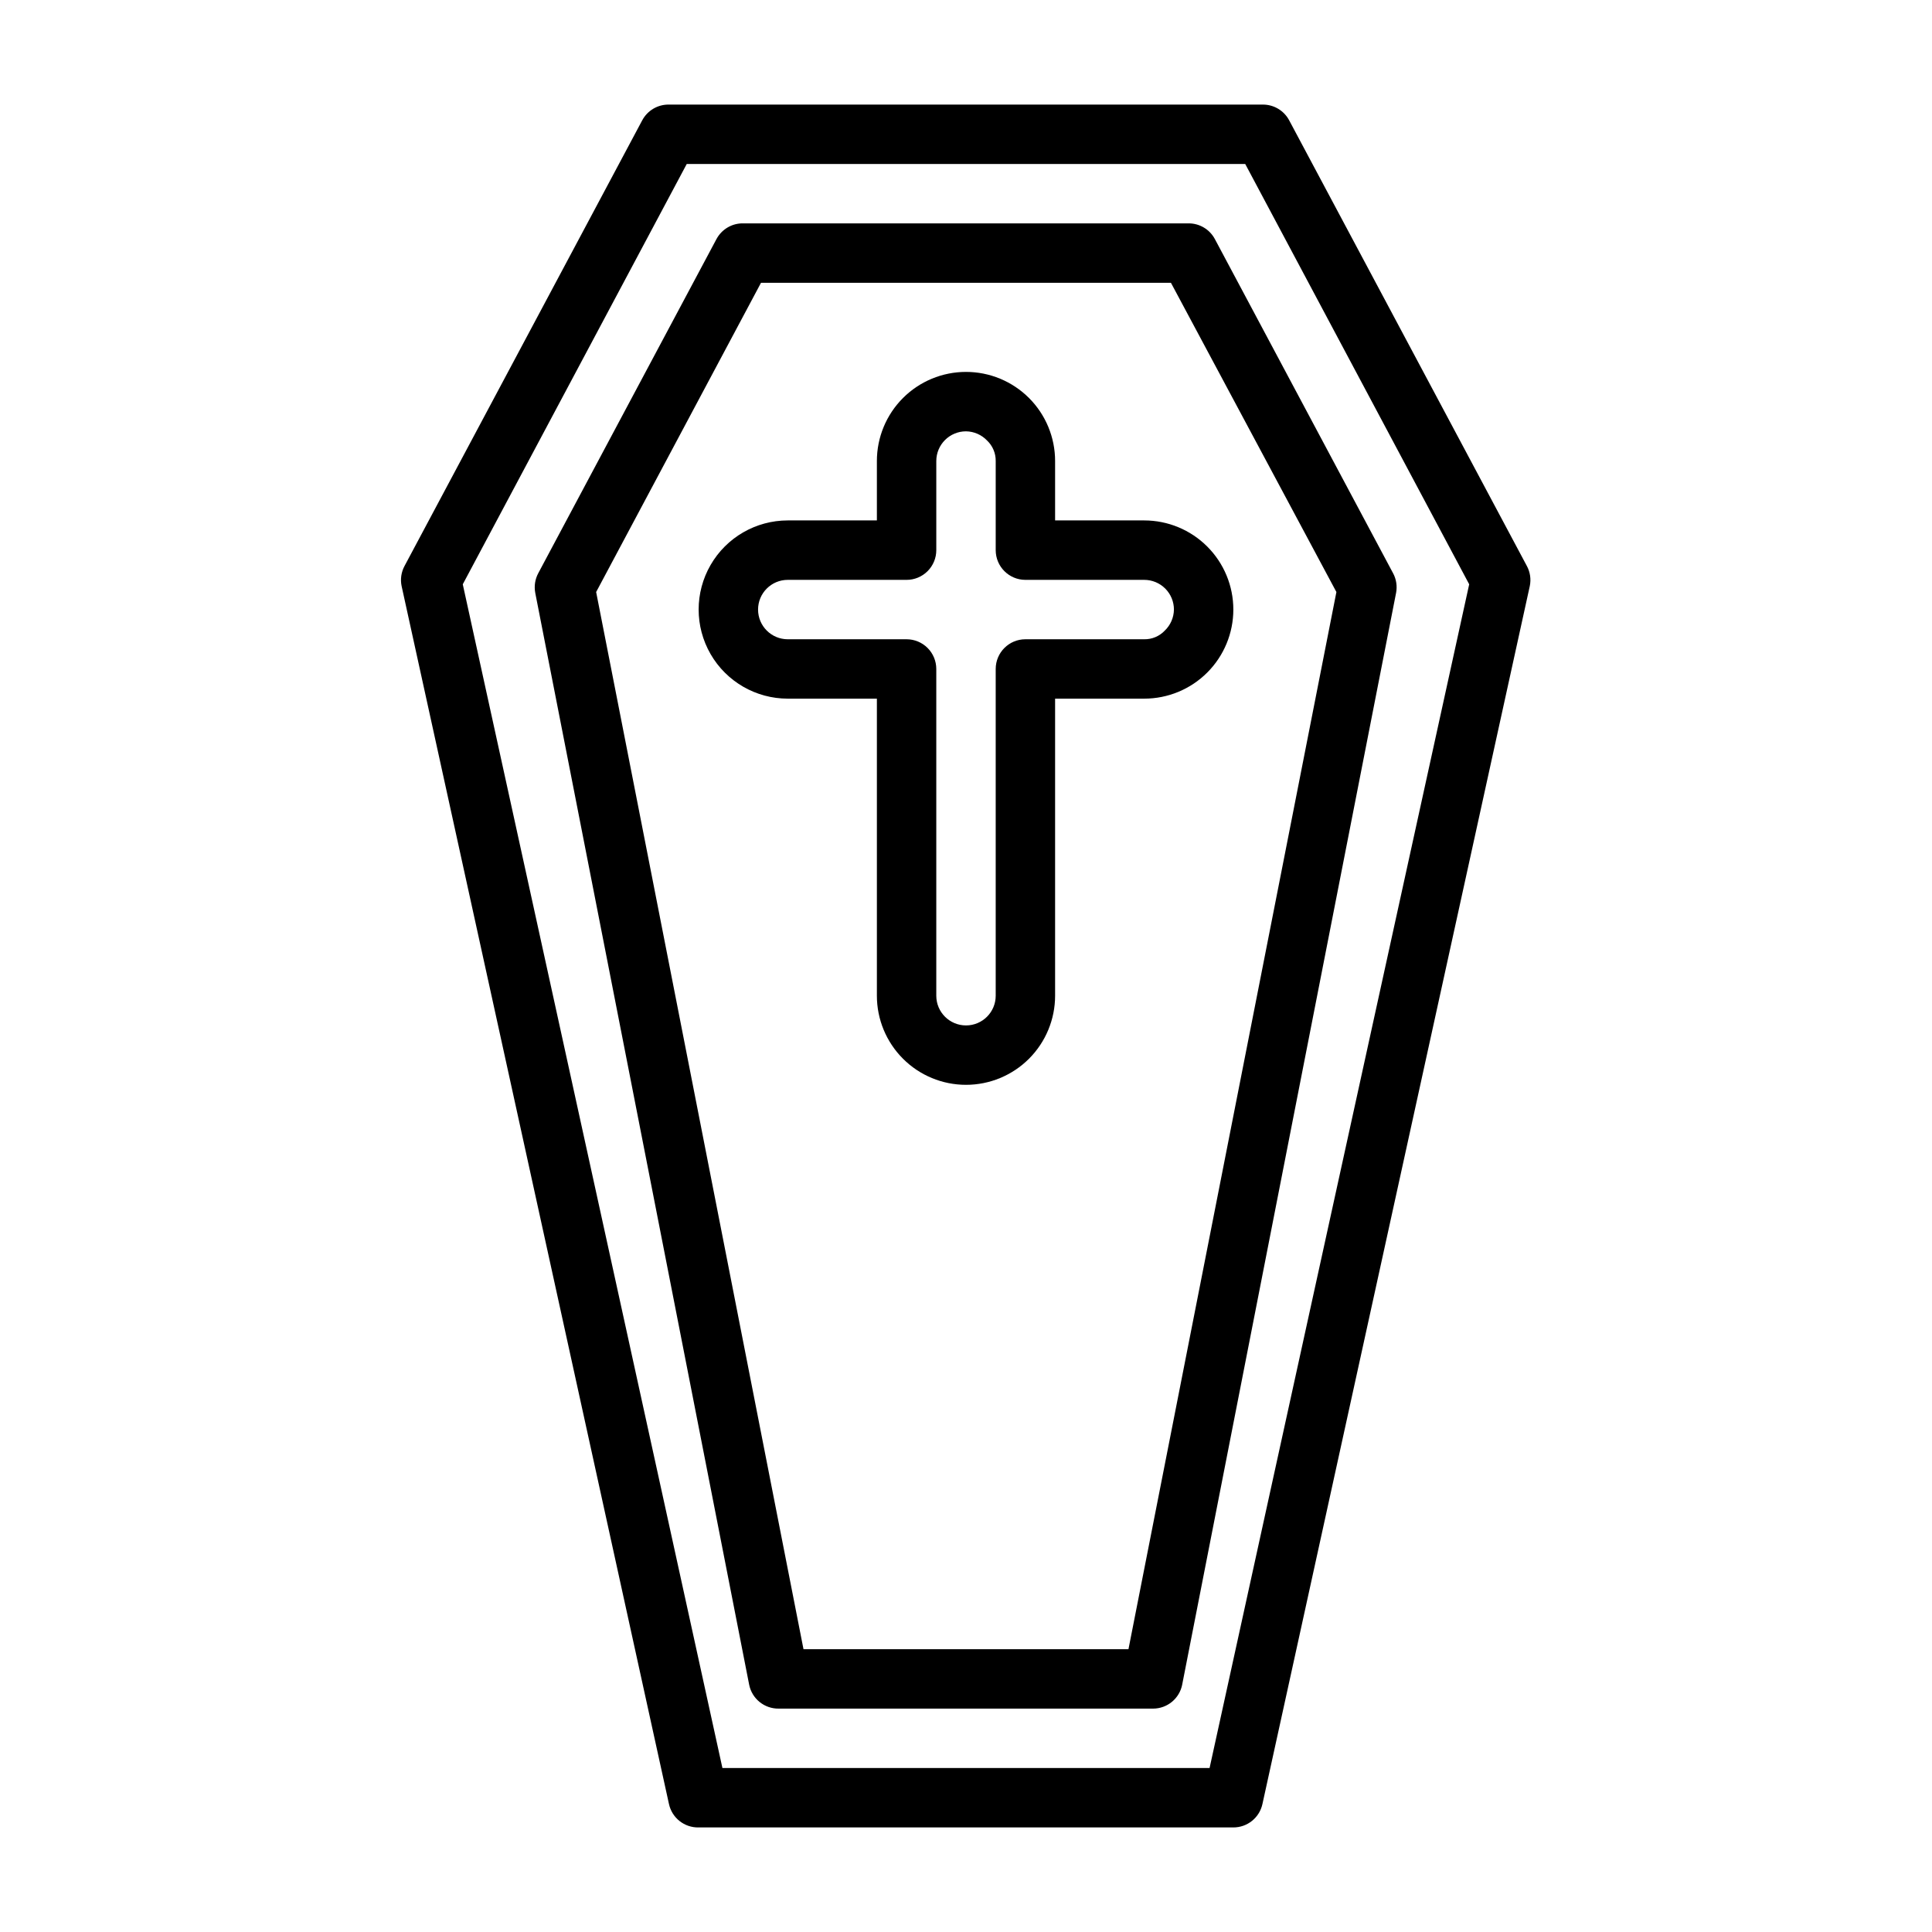
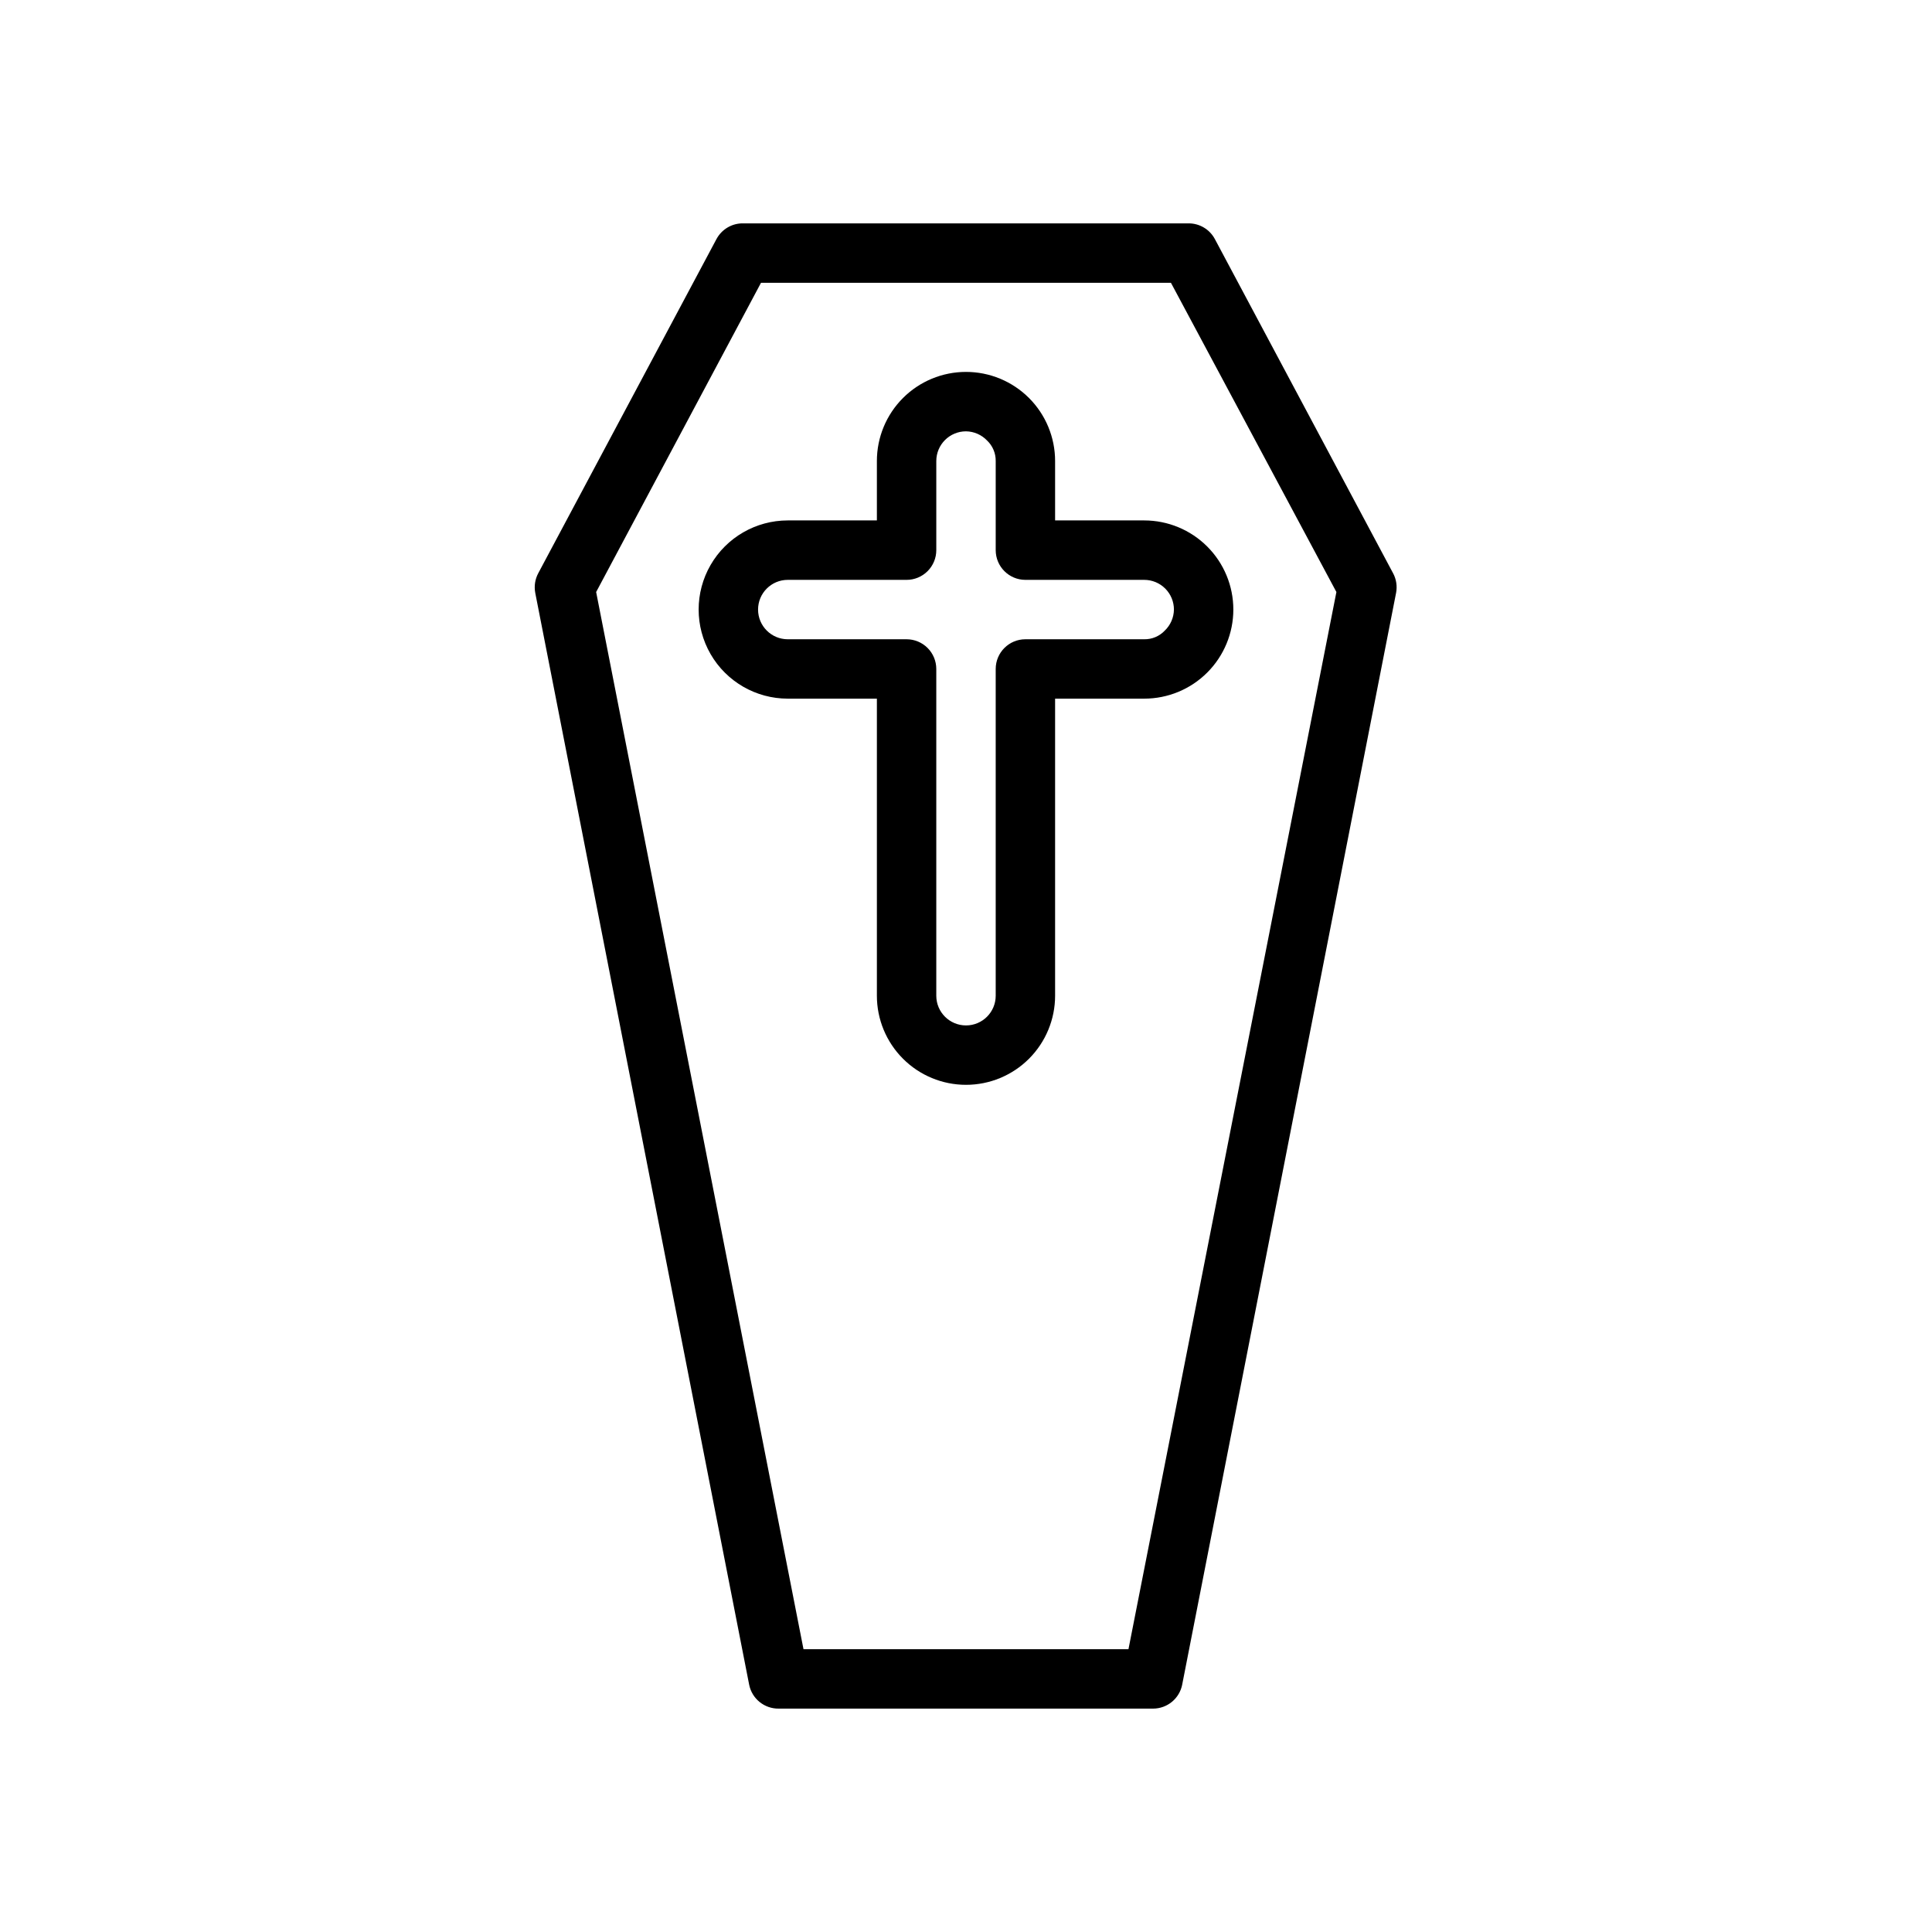
<svg xmlns="http://www.w3.org/2000/svg" fill="#000000" width="800px" height="800px" version="1.1" viewBox="144 144 512 512">
  <g>
-     <path d="m470.85 628.29h-141.7c-3.773 0.082-7.078-2.527-7.871-6.223l-70.848-322.75v0.004c-0.379-1.824-0.098-3.719 0.789-5.356l62.977-118.08v0.004c1.387-2.613 4.125-4.223 7.082-4.172h157.44c2.902 0.008 5.562 1.609 6.926 4.172l62.977 118.08v-0.004c0.887 1.637 1.168 3.531 0.789 5.356l-70.848 322.75v-0.004c-0.781 3.637-4 6.231-7.715 6.223zm-135.4-15.746h129.1l68.801-313.7-59.355-111.39h-148l-59.355 111.39z" />
    <path d="m449.59 596.8h-99.188c-3.828 0.066-7.148-2.621-7.875-6.379l-56.68-289.3h0.004c-0.34-1.77-0.062-3.606 0.785-5.195l47.23-88.559h0.004c1.387-2.613 4.125-4.223 7.082-4.172h118.08c2.902 0.008 5.562 1.609 6.926 4.172l47.23 88.559h0.004c0.848 1.59 1.125 3.426 0.785 5.195l-56.68 289.3h0.004c-0.719 3.699-3.949 6.371-7.715 6.379zm-92.656-15.746h86.121l55.105-280.16-43.848-81.949h-108.64l-43.688 81.949z" />
    <path d="m400 431.49c-6.266 0-12.273-2.488-16.699-6.918-4.43-4.43-6.918-10.438-6.918-16.699v-78.723h-23.617c-8.438 0-16.234-4.5-20.453-11.805-4.219-7.309-4.219-16.312 0-23.617 4.219-7.309 12.016-11.809 20.453-11.809h23.617v-15.742c0-6.266 2.488-12.273 6.918-16.699 4.426-4.43 10.434-6.918 16.699-6.918 6.262 0 12.27 2.488 16.699 6.918 4.426 4.426 6.914 10.434 6.914 16.699v15.742h23.617c6.262 0 12.27 2.488 16.699 6.918 4.43 4.43 6.918 10.434 6.918 16.699 0 6.262-2.488 12.27-6.918 16.699-4.43 4.43-10.438 6.914-16.699 6.914h-23.617v78.723c0 6.262-2.488 12.27-6.914 16.699-4.43 4.43-10.438 6.918-16.699 6.918zm-47.234-133.82c-4.348 0-7.871 3.523-7.871 7.871s3.523 7.871 7.871 7.871h31.488c2.09 0 4.09 0.828 5.566 2.305 1.477 1.477 2.305 3.481 2.305 5.566v86.594c0 4.348 3.527 7.871 7.875 7.871s7.871-3.523 7.871-7.871v-86.594c0-4.348 3.523-7.871 7.871-7.871h31.488c2.051 0.035 4.019-0.793 5.434-2.281 1.531-1.461 2.41-3.477 2.438-5.59 0-2.09-0.828-4.09-2.305-5.566s-3.477-2.305-5.566-2.305h-31.488c-4.348 0-7.871-3.527-7.871-7.875v-23.613c0.031-2.051-0.797-4.023-2.285-5.434-1.457-1.531-3.473-2.41-5.586-2.441-4.348 0-7.875 3.527-7.875 7.875v23.617-0.004c0 2.09-0.828 4.09-2.305 5.566-1.477 1.477-3.477 2.309-5.566 2.309z" />
  </g>
</svg>